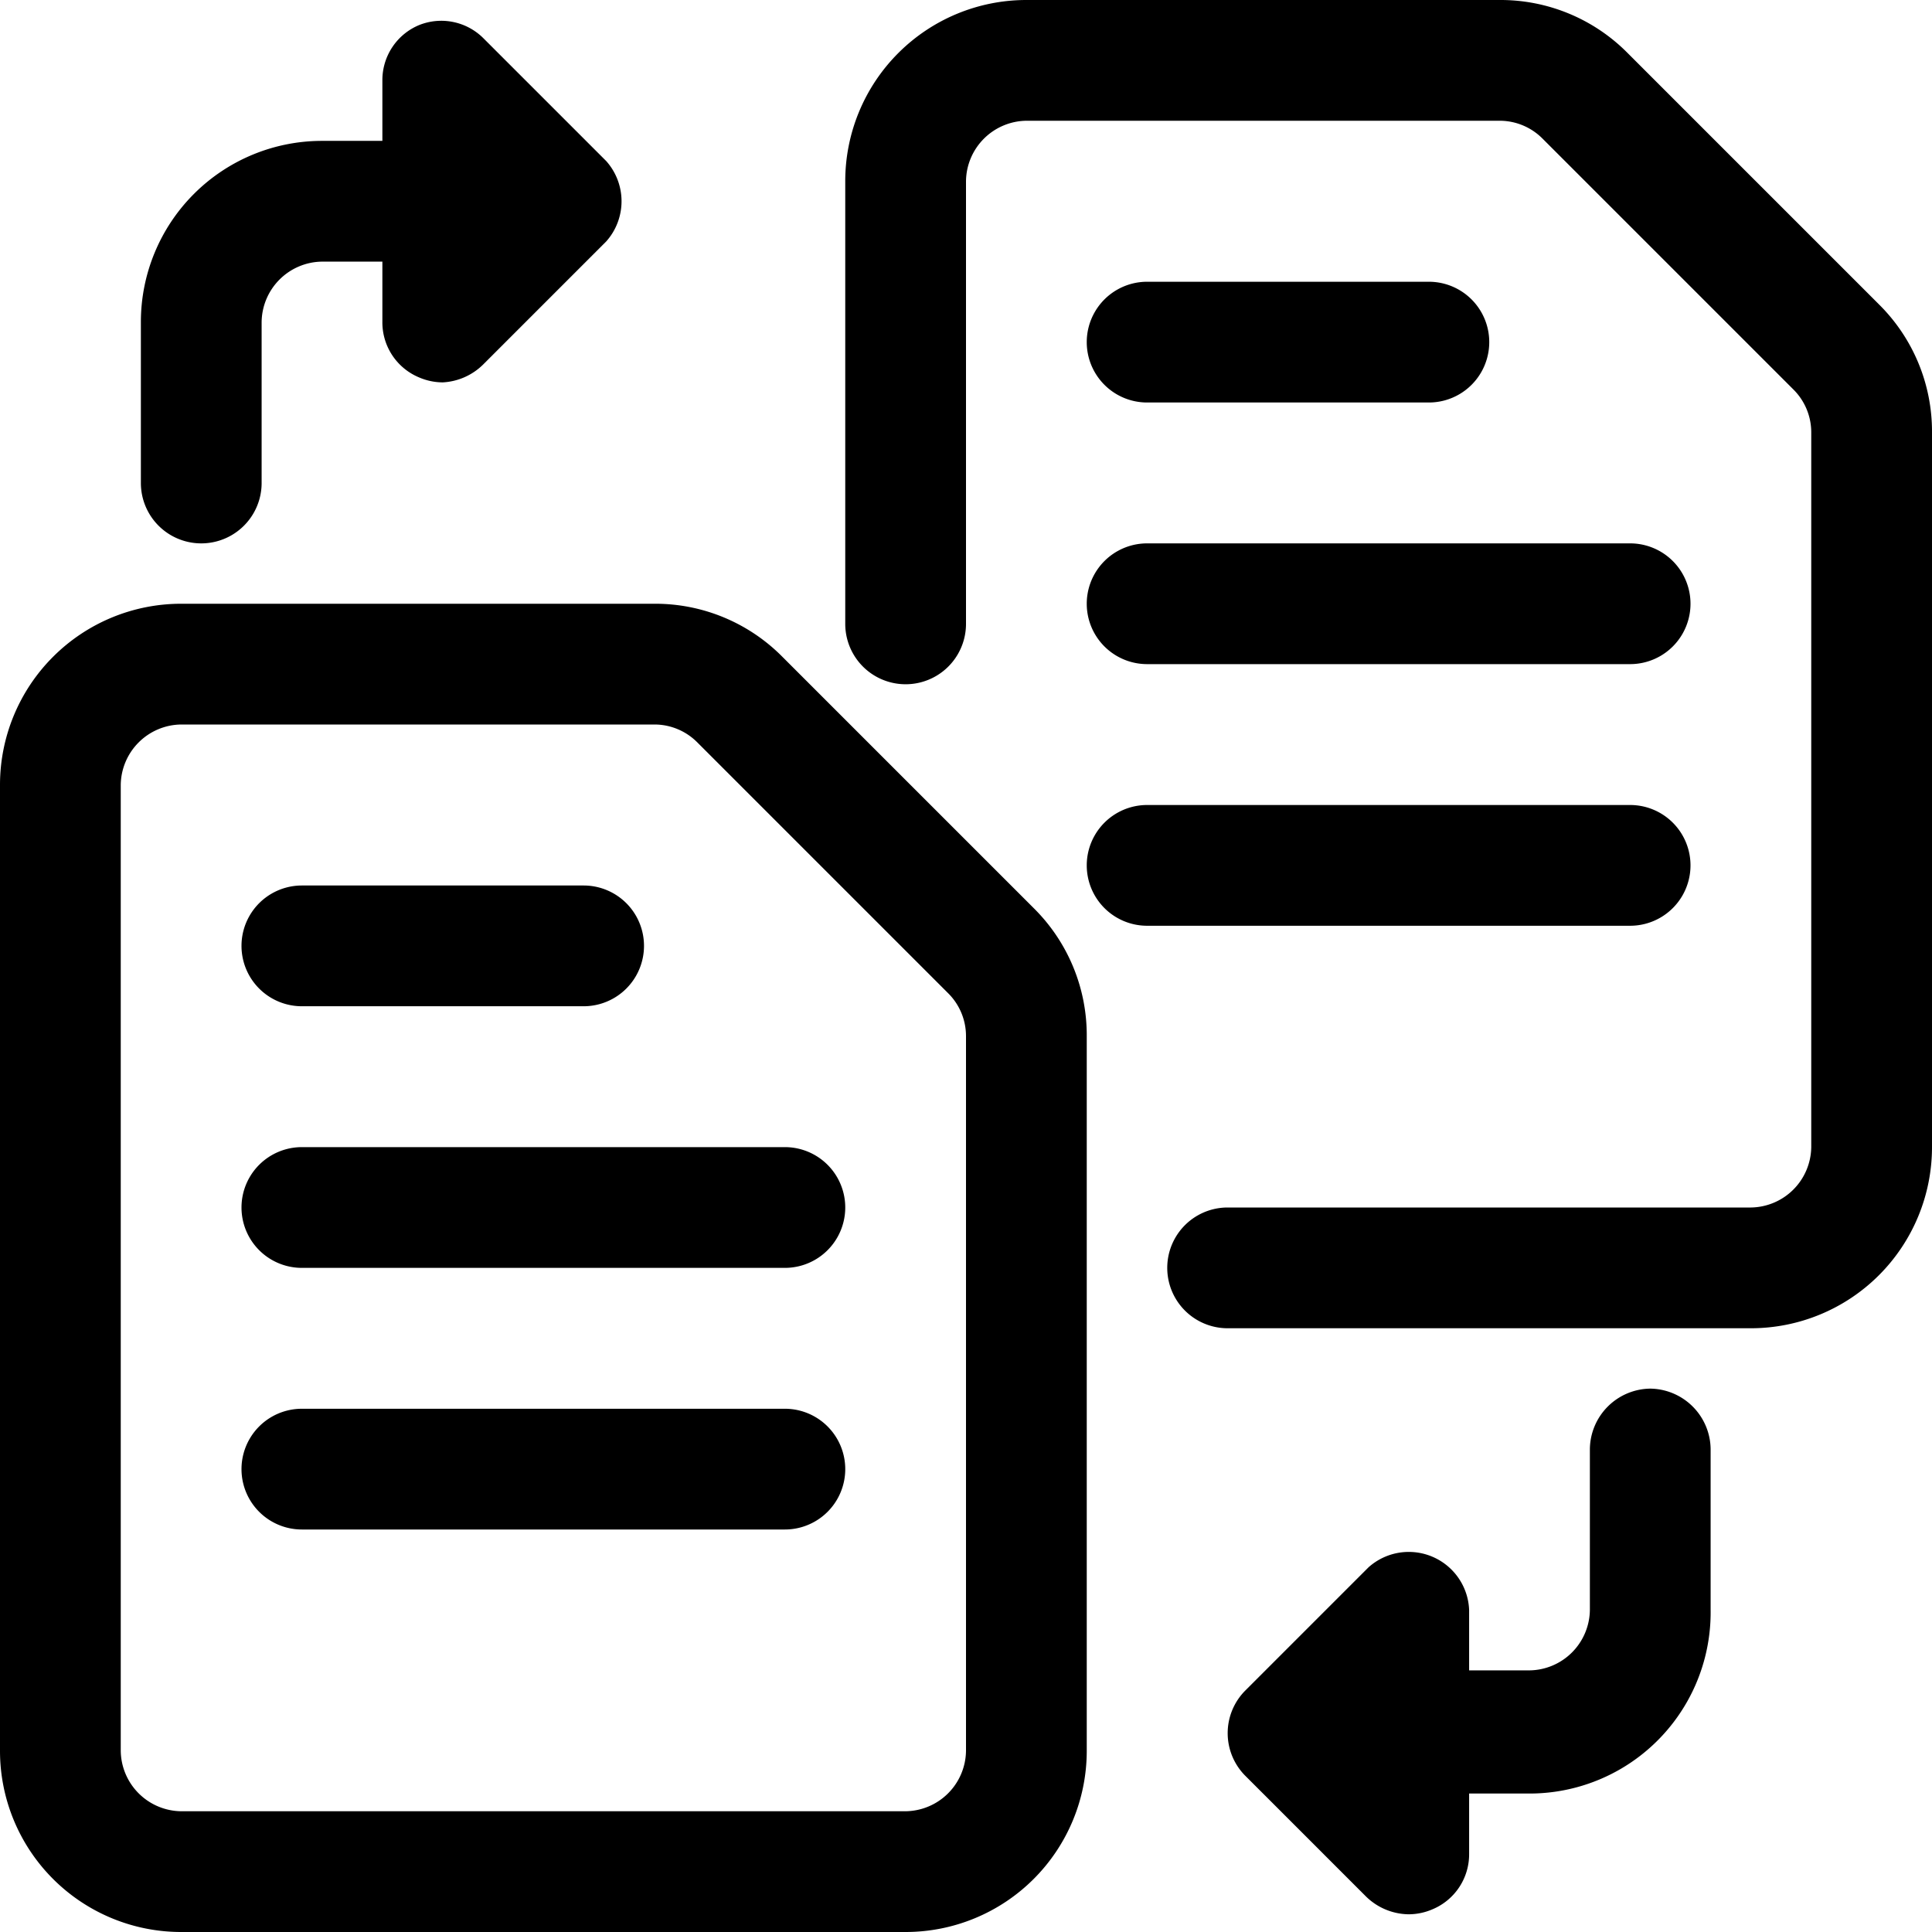
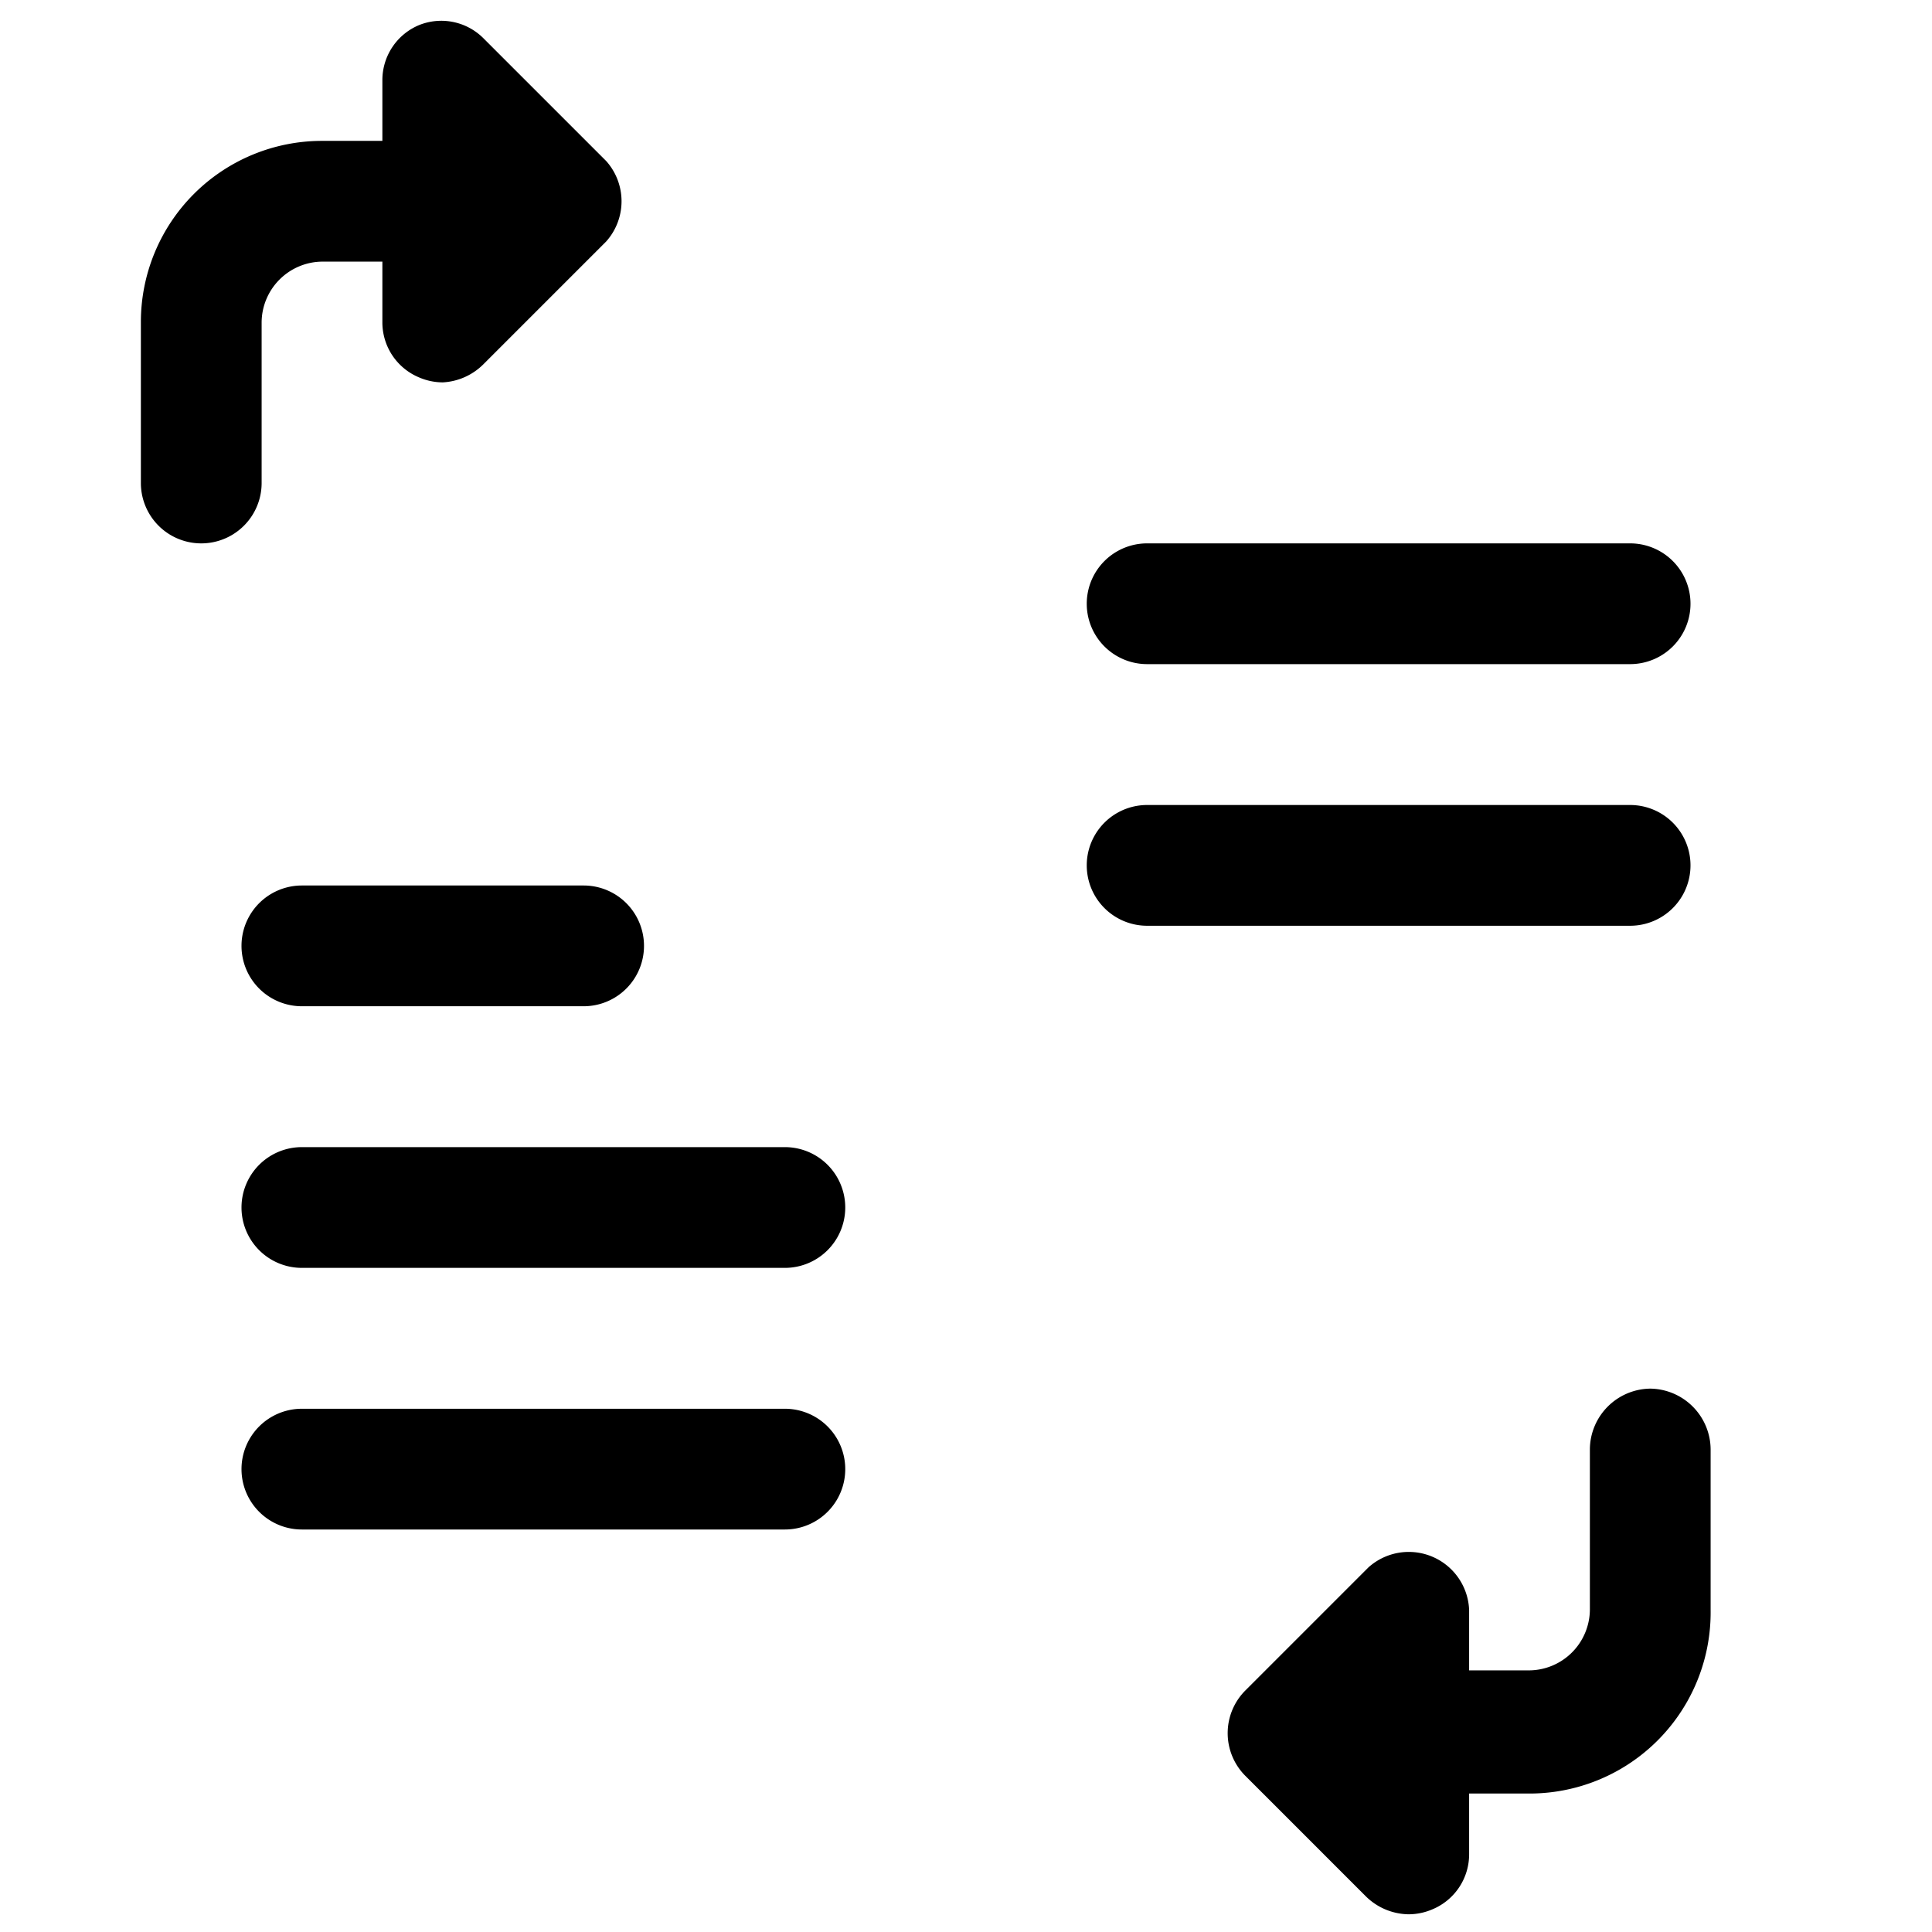
<svg xmlns="http://www.w3.org/2000/svg" viewBox="0 0 24 24" id="Coding-Apps-Website-Data-Conversion-Documents-1--Streamline-Ultimate">
  <desc>Coding Apps Website Data Conversion Documents 1 Streamline Icon: https://streamlinehq.com</desc>
  <g id="Coding-Apps-Website-Data-Conversion-Documents-1--Streamline-Ultimate.svg">
-     <path d="M12.84 11.28 9.72 8.16a2.22 2.22 0 0 0 -1.59 -0.66H2.25A2.25 2.25 0 0 0 0 9.75v12A2.25 2.25 0 0 0 2.25 24h9a2.25 2.25 0 0 0 2.25 -2.25v-8.88a2.22 2.22 0 0 0 -0.66 -1.59ZM12 21.75a0.76 0.76 0 0 1 -0.75 0.75h-9a0.76 0.76 0 0 1 -0.75 -0.75v-12A0.76 0.76 0 0 1 2.25 9h5.88a0.75 0.75 0 0 1 0.53 0.22l3.12 3.12a0.75 0.75 0 0 1 0.22 0.53Z" fill="#000000" stroke-width="1" />
    <g>
      <path d="M3.75 12.5h3.5a0.75 0.75 0 0 0 0 -1.5h-3.5a0.75 0.75 0 0 0 0 1.5Z" fill="#000000" stroke-width="1" />
      <path d="M3.75 15.75h6a0.75 0.75 0 0 0 0 -1.5h-6a0.75 0.75 0 0 0 0 1.5Z" fill="#000000" stroke-width="1" />
      <path d="M9.75 17.5h-6a0.75 0.75 0 0 0 0 1.5h6a0.75 0.75 0 0 0 0 -1.5Z" fill="#000000" stroke-width="1" />
    </g>
    <g>
-       <path d="M14.25 5h3.5a0.75 0.75 0 0 0 0 -1.5h-3.5a0.75 0.75 0 0 0 0 1.5Z" fill="#000000" stroke-width="1" />
      <path d="M14.25 8.25h6a0.75 0.75 0 0 0 0 -1.5h-6a0.75 0.75 0 0 0 0 1.5Z" fill="#000000" stroke-width="1" />
      <path d="M20.25 10h-6a0.75 0.75 0 0 0 0 1.5h6a0.75 0.75 0 0 0 0 -1.5Z" fill="#000000" stroke-width="1" />
    </g>
-     <path d="M23.34 3.78 20.22 0.66A2.22 2.22 0 0 0 18.63 0h-5.88a2.25 2.25 0 0 0 -2.25 2.25v5.5a0.75 0.75 0 0 0 1.5 0v-5.5a0.76 0.76 0 0 1 0.75 -0.75h5.88a0.75 0.75 0 0 1 0.53 0.22l3.12 3.12a0.75 0.75 0 0 1 0.22 0.53v8.88a0.76 0.76 0 0 1 -0.75 0.75h-6.5a0.75 0.75 0 0 0 0 1.5h6.5A2.25 2.25 0 0 0 24 14.25V5.37a2.22 2.22 0 0 0 -0.66 -1.59Z" fill="#000000" stroke-width="1" />
    <path d="M7.53 2 6 0.47a0.74 0.74 0 0 0 -0.79 -0.16 0.74 0.74 0 0 0 -0.46 0.69v0.75H4A2.25 2.25 0 0 0 1.75 4v2a0.75 0.75 0 0 0 1.5 0V4A0.76 0.76 0 0 1 4 3.25h0.75V4a0.74 0.74 0 0 0 0.46 0.69 0.75 0.75 0 0 0 0.29 0.06 0.77 0.77 0 0 0 0.5 -0.22L7.53 3a0.75 0.75 0 0 0 0 -1Z" fill="#000000" stroke-width="1" />
    <path d="M20.5 17.25a0.76 0.76 0 0 0 -0.75 0.75v2a0.76 0.76 0 0 1 -0.75 0.75h-0.75V20a0.75 0.75 0 0 0 -1.25 -0.53L15.47 21a0.75 0.75 0 0 0 0 1.06l1.5 1.5a0.77 0.77 0 0 0 0.53 0.22 0.75 0.75 0 0 0 0.29 -0.06 0.74 0.74 0 0 0 0.46 -0.69v-0.75H19A2.25 2.25 0 0 0 21.25 20v-2a0.76 0.76 0 0 0 -0.75 -0.75Z" fill="#000000" stroke-width="1" />
  </g>
</svg>